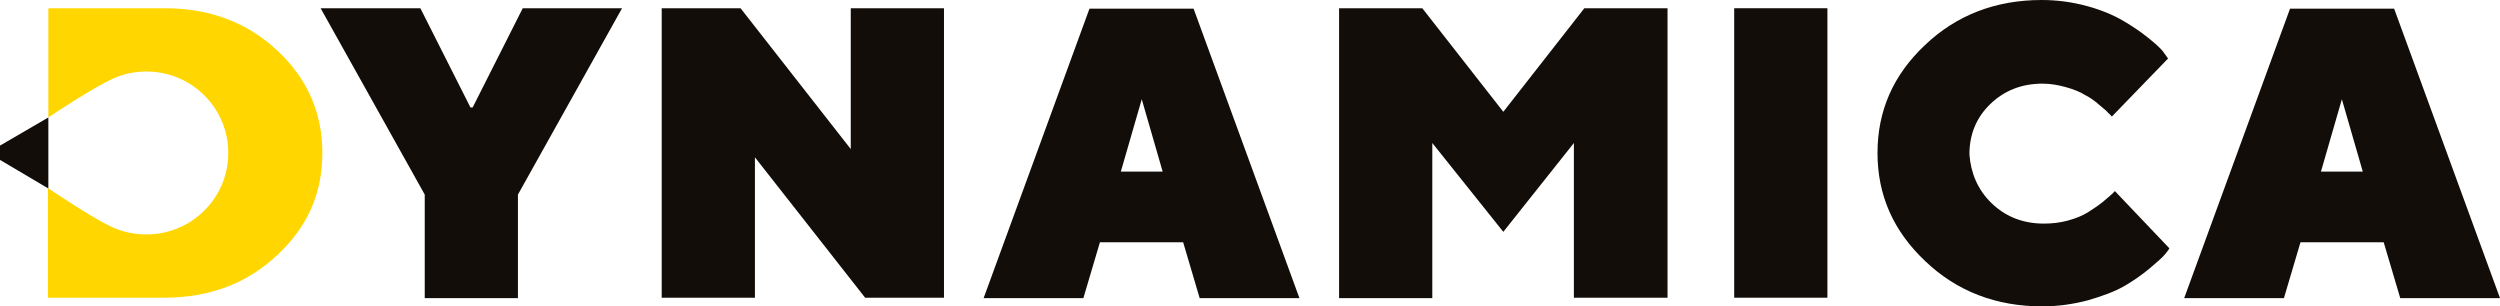
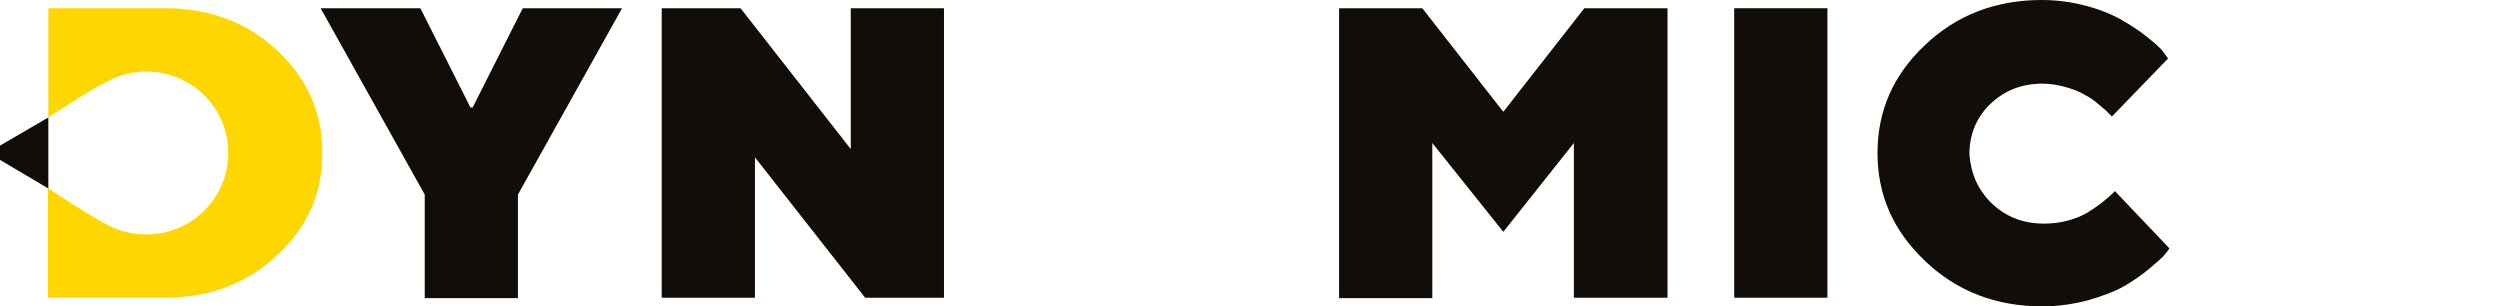
<svg xmlns="http://www.w3.org/2000/svg" width="204" height="25" viewBox="0 0 204 25" fill="none">
  <g clip-path="url(#clip0_814_1106)">
    <path d="M50.76 0.672L42.264 15.877V24.328H34.658V15.877L26.162 0.672H34.302L38.39 8.769H38.568L42.656 0.672H50.76Z" fill="#120D09" />
    <path d="M77.029 0.672V24.293H70.595L61.602 12.836V24.293H53.995V0.672H60.429L69.422 12.164V0.672H77.029Z" fill="#120D09" />
-     <path d="M89.754 19.767L88.403 24.328H80.263L88.901 0.707H97.397L106.034 24.328H97.894L96.544 19.767H89.754ZM93.167 8.098L91.46 14.003H94.873L93.167 8.098Z" fill="#120D09" />
    <path d="M122.67 18.918L116.876 11.669V24.328H109.269V0.672H116.059L122.67 9.123L129.282 0.672H136.071V24.293H128.429V11.669L122.67 18.918Z" fill="#120D09" />
    <path d="M141.51 0.672H149.117V24.293H141.51V0.672Z" fill="#120D09" />
    <path d="M162.518 16.584C163.655 17.68 165.077 18.246 166.783 18.246C167.423 18.246 168.098 18.175 168.738 17.999C169.378 17.822 169.911 17.61 170.373 17.327C170.8 17.044 171.191 16.796 171.546 16.513C171.866 16.231 172.151 16.018 172.328 15.842L172.577 15.594L177.02 20.262C176.949 20.403 176.807 20.58 176.629 20.792C176.452 21.004 176.025 21.393 175.385 21.924C174.745 22.454 174.035 22.949 173.288 23.373C172.542 23.798 171.582 24.151 170.373 24.505C169.165 24.823 167.921 25 166.641 25C162.873 25 159.674 23.762 157.114 21.323C154.484 18.847 153.204 15.912 153.204 12.482C153.204 9.052 154.484 6.117 157.079 3.678C159.638 1.238 162.837 0 166.605 0C167.885 0 169.129 0.177 170.302 0.495C171.475 0.813 172.47 1.238 173.252 1.697C174.035 2.157 174.71 2.617 175.279 3.076C175.847 3.536 176.309 3.925 176.558 4.279L176.914 4.774L172.328 9.512C172.257 9.441 172.186 9.335 172.044 9.229C171.937 9.088 171.688 8.876 171.297 8.557C170.942 8.239 170.551 7.956 170.124 7.744C169.733 7.496 169.2 7.284 168.56 7.107C167.921 6.931 167.316 6.825 166.676 6.825C164.97 6.825 163.548 7.39 162.411 8.487C161.273 9.583 160.705 10.962 160.705 12.588C160.811 14.109 161.38 15.488 162.518 16.584Z" fill="#120D09" />
-     <path d="M187.72 19.767L186.369 24.328H178.229L186.867 0.707H195.362L204 24.328H195.86L194.509 19.767H187.72ZM191.097 8.098L189.39 14.003H192.803L191.097 8.098Z" fill="#120D09" />
    <path d="M22.643 4.137C20.19 1.839 17.133 0.672 13.437 0.672H3.946V9.583C4.408 9.265 7.571 7.178 9.171 6.436C10.024 6.047 10.948 5.835 11.944 5.835C15.64 5.835 18.626 8.805 18.626 12.482C18.626 16.16 15.64 19.13 11.944 19.13C10.948 19.13 9.989 18.918 9.135 18.529C7.536 17.786 4.337 15.629 3.91 15.347V24.293H13.401C17.098 24.293 20.155 23.126 22.607 20.828C25.096 18.529 26.304 15.771 26.304 12.482C26.304 9.229 25.096 6.436 22.643 4.137Z" fill="#FFD600" />
    <path d="M0 11.881V13.048L3.946 15.382V9.583L0 11.881Z" fill="#120D09" />
  </g>
  <defs>
    <clipPath id="clip0_814_1106">
      <rect width="204" height="25" fill="white" />
    </clipPath>
  </defs>
</svg>